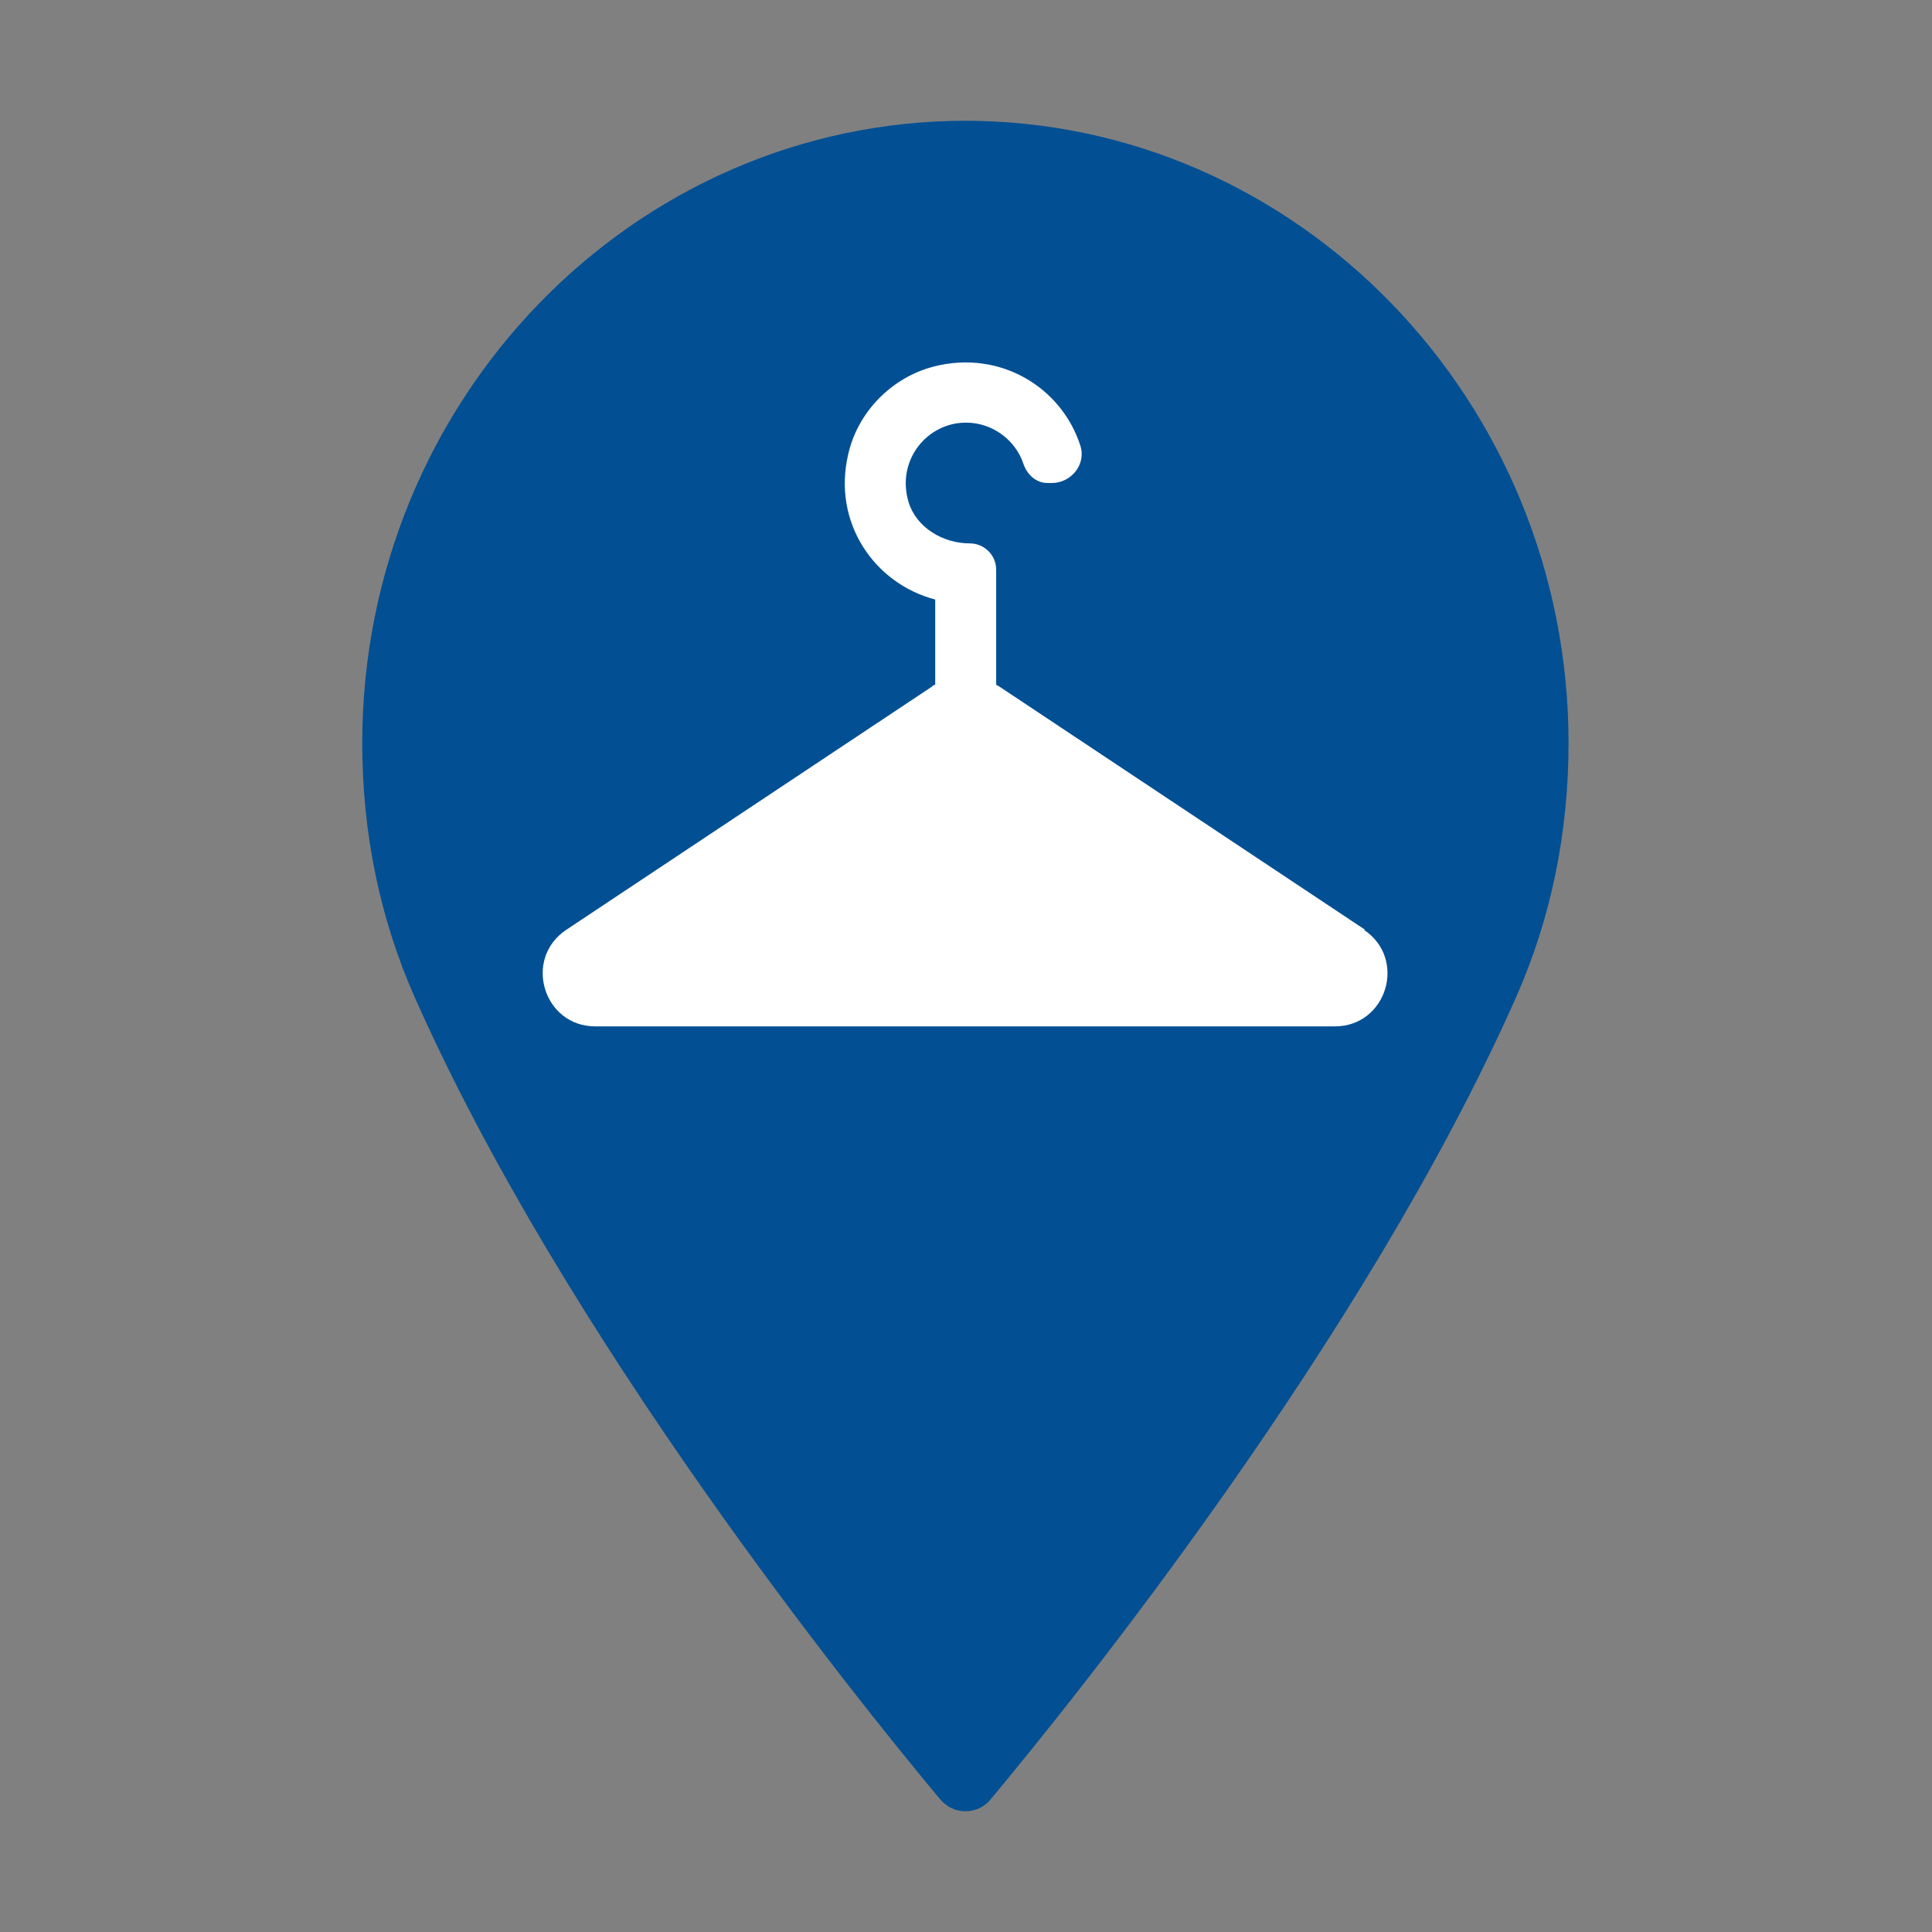
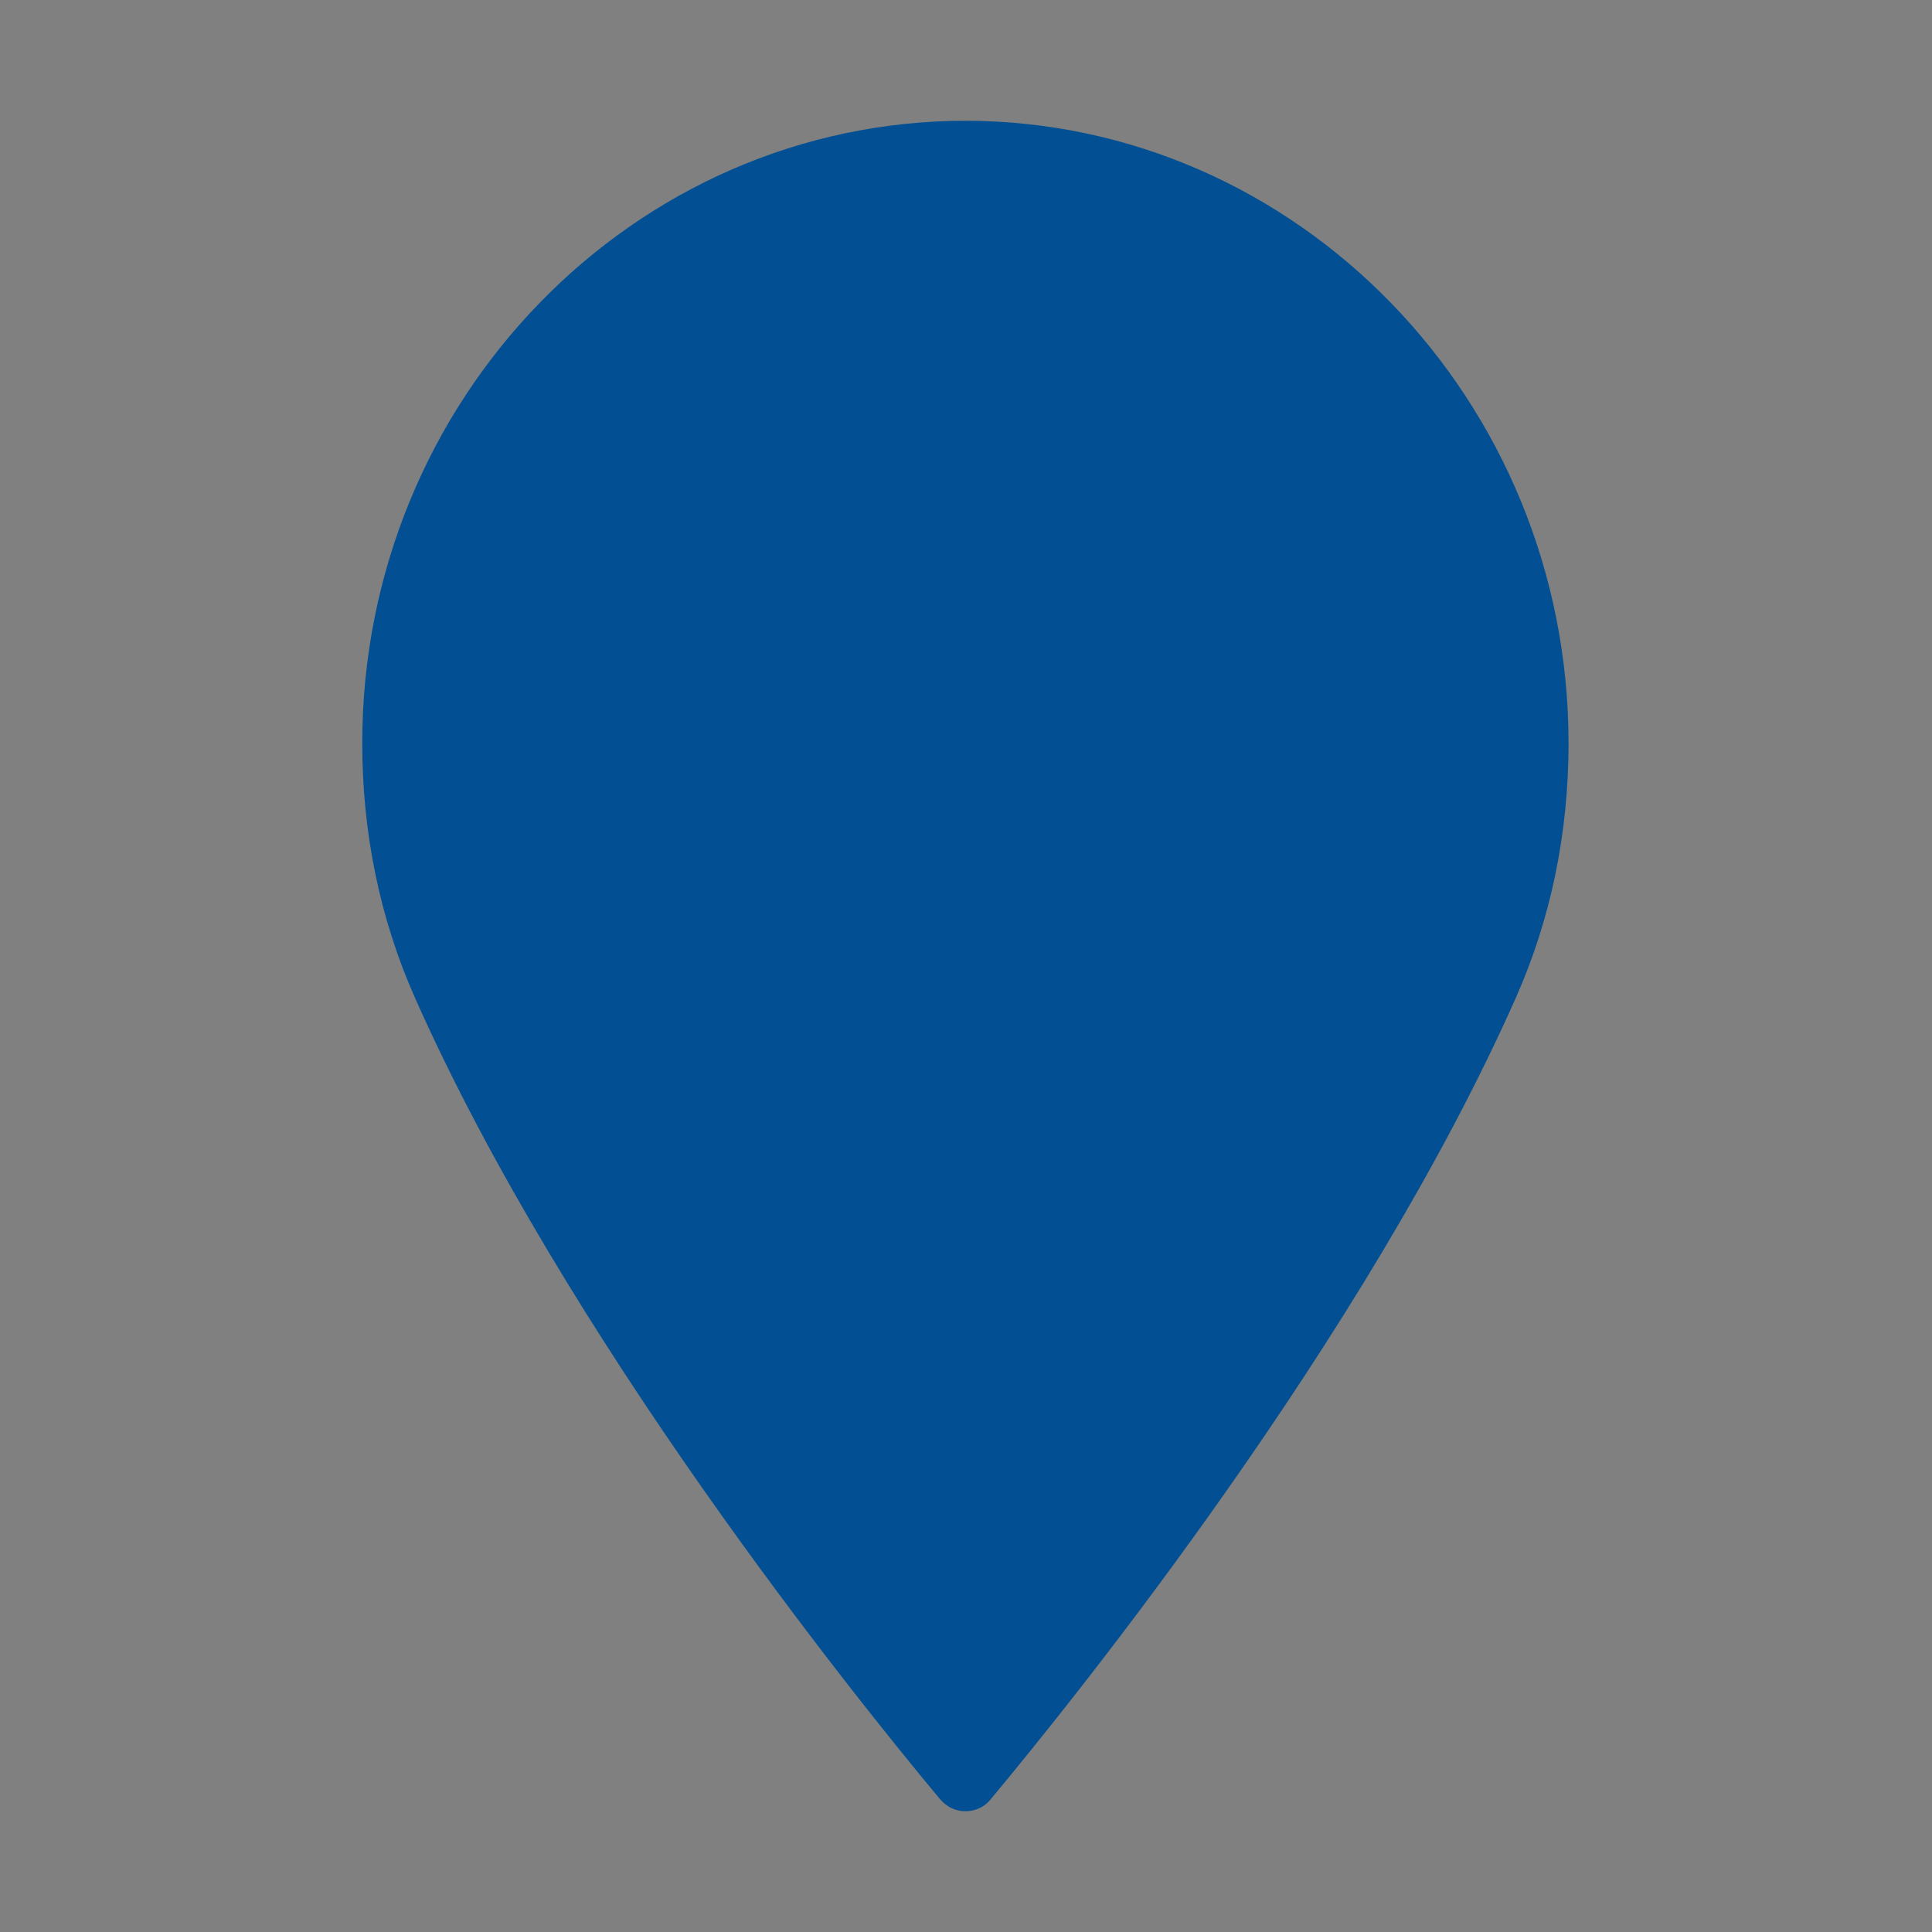
<svg xmlns="http://www.w3.org/2000/svg" id="globales" viewBox="0 0 32 32">
  <rect x="0" y="0" width="32" height="32" fill="#808080" stroke="none" />
  <defs>
    <style>.cls-1{fill:#025093;}.cls-2{fill:#fff;}</style>
  </defs>
  <path id="poi" class="cls-1" d="M16,2c-5.51,0-10,4.62-10,10.31,0,1.48,.29,2.9,.87,4.21,2.5,5.64,7.29,11.59,8.7,13.28,.11,.13,.26,.2,.42,.2s.32-.07,.42-.2c1.41-1.69,6.2-7.64,8.7-13.28,.58-1.31,.87-2.73,.87-4.21,0-5.68-4.49-10.31-10-10.31Z" />
-   <path class="cls-2" d="M22.61,15.4l-6.06-4.03s-.04-.02-.05-.03v-1.9c0-.25-.2-.44-.44-.44h0c-.44,0-.88-.26-1.01-.68-.21-.69,.3-1.32,.95-1.32,.44,0,.82,.29,.95,.68,.06,.18,.21,.32,.4,.32h.07c.33,0,.58-.32,.47-.63-.31-.95-1.32-1.58-2.42-1.3-.7,.18-1.26,.75-1.42,1.45-.27,1.14,.44,2.15,1.44,2.41v1.41s-.04,.01-.05,.03l-6.06,4.03c-.72,.48-.38,1.6,.48,1.6h12.25c.86,0,1.2-1.12,.48-1.6Z" />
</svg>